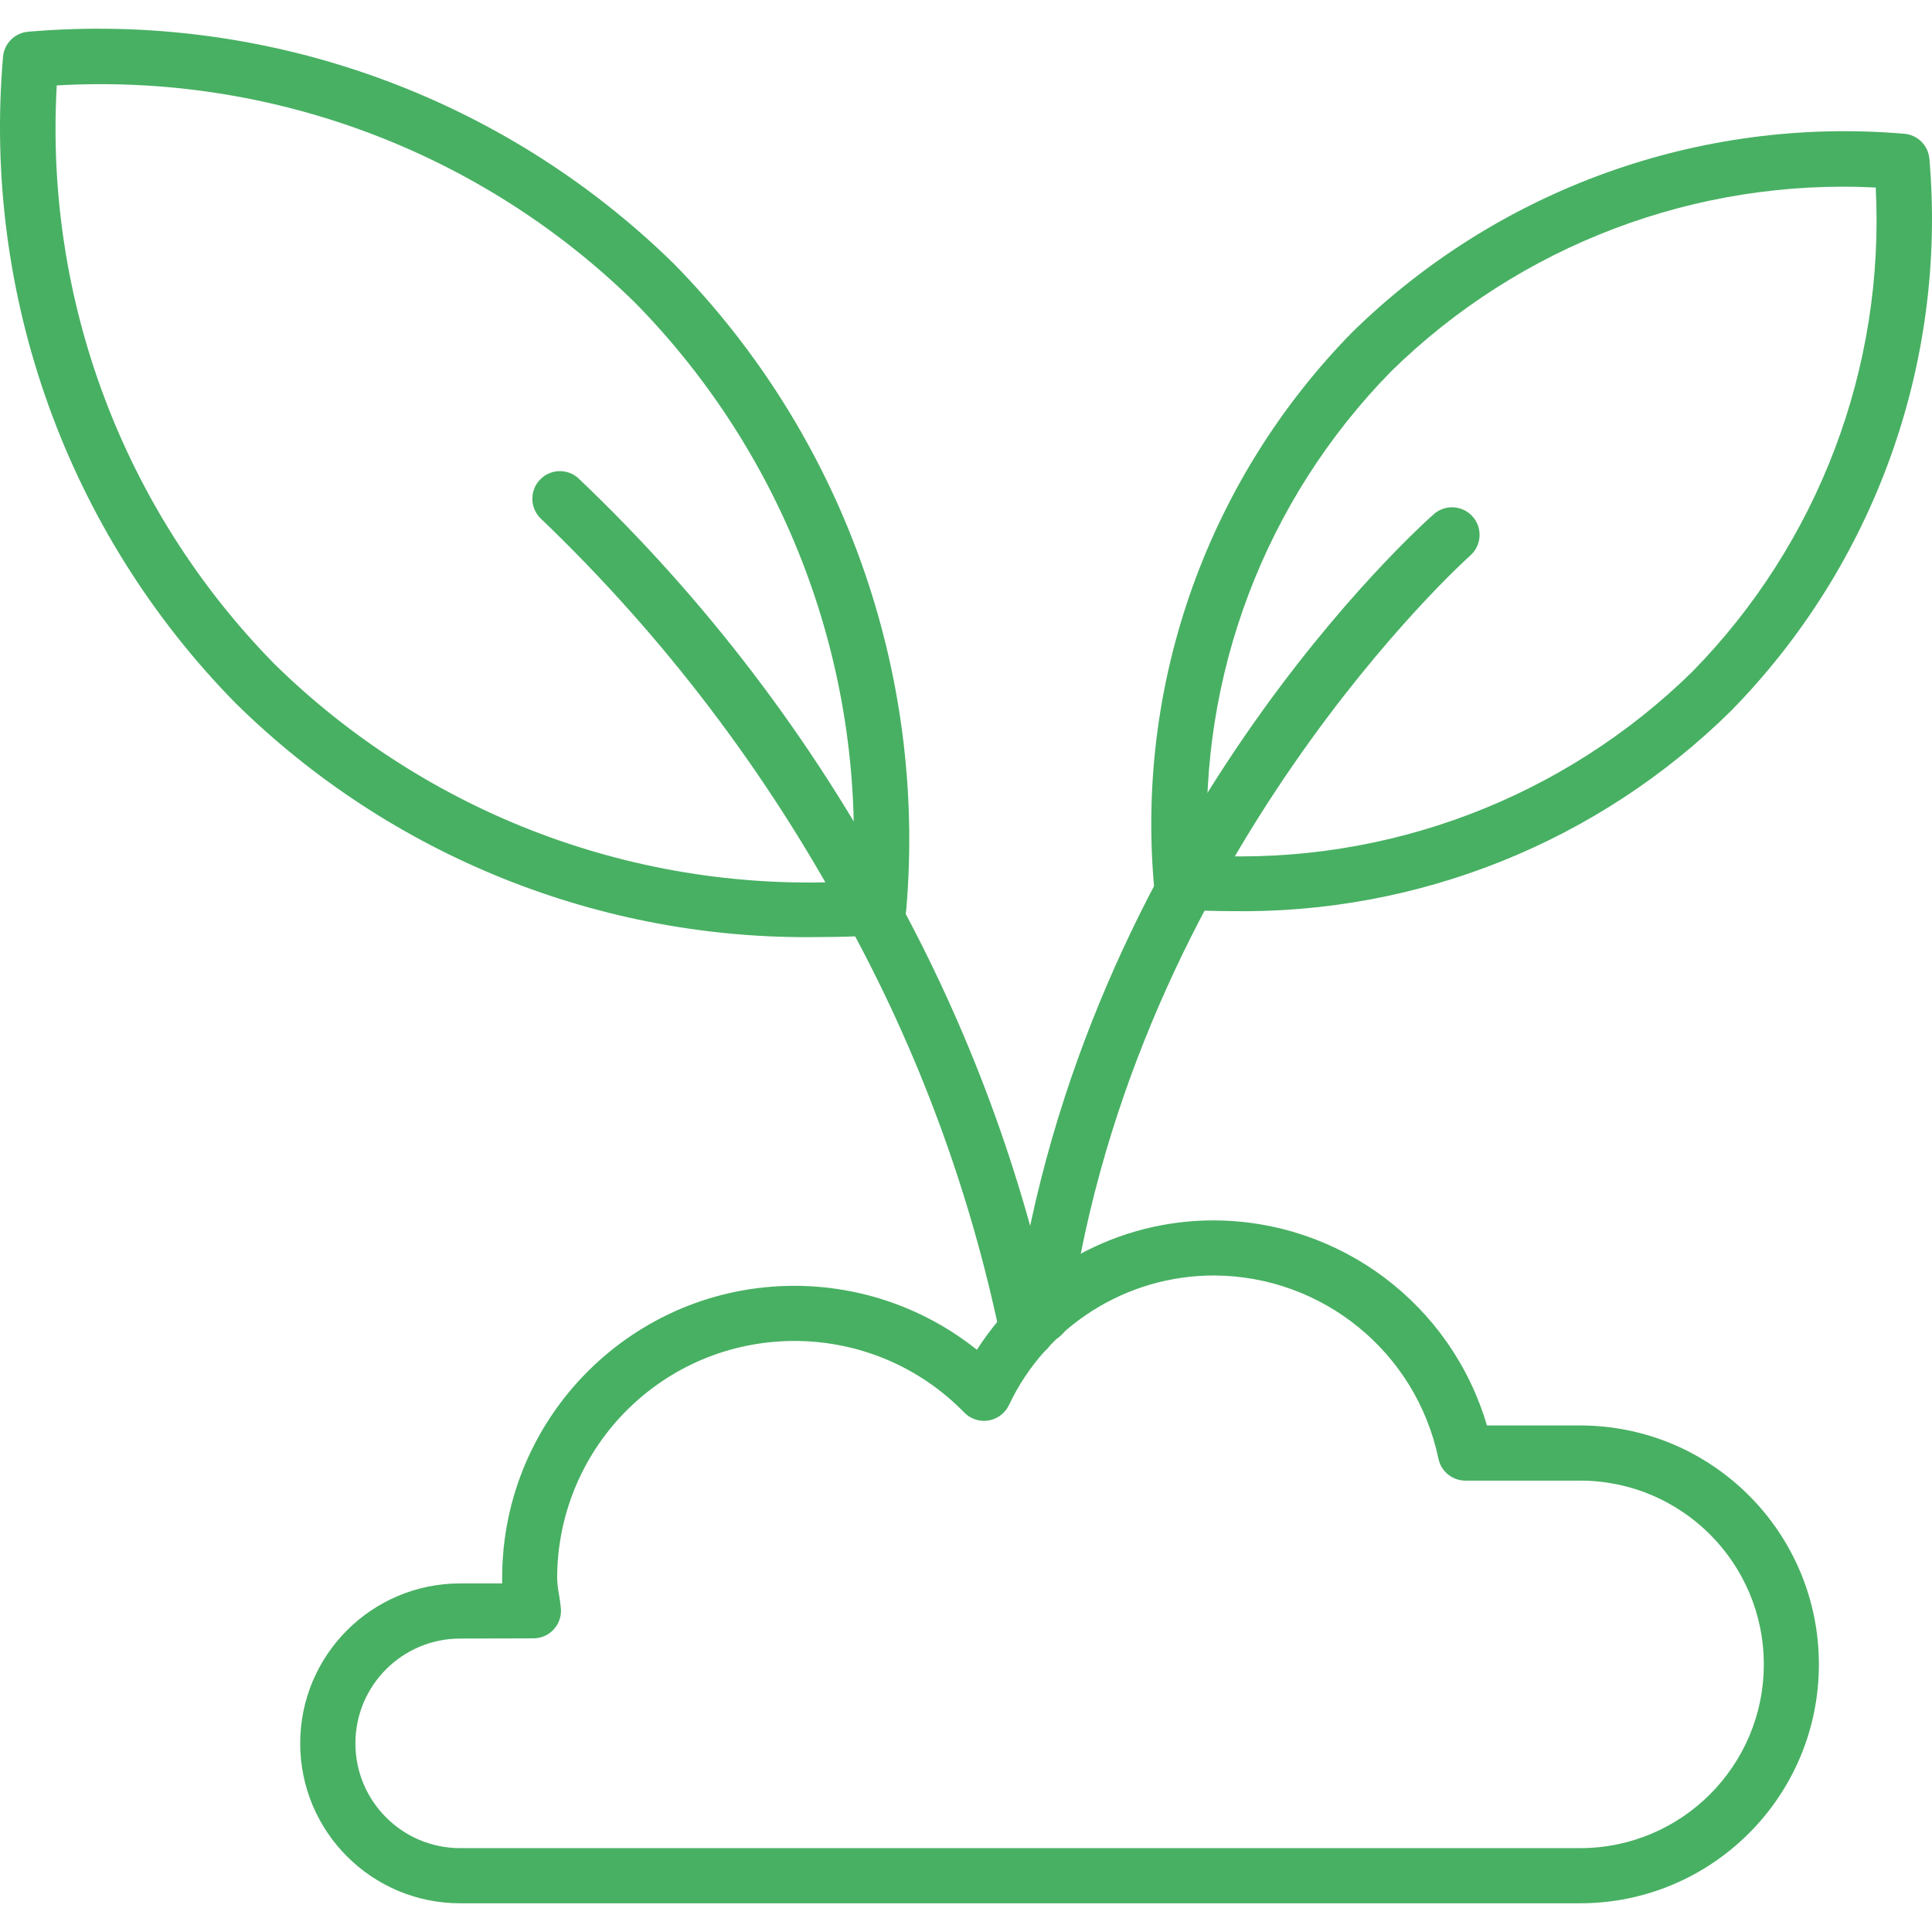
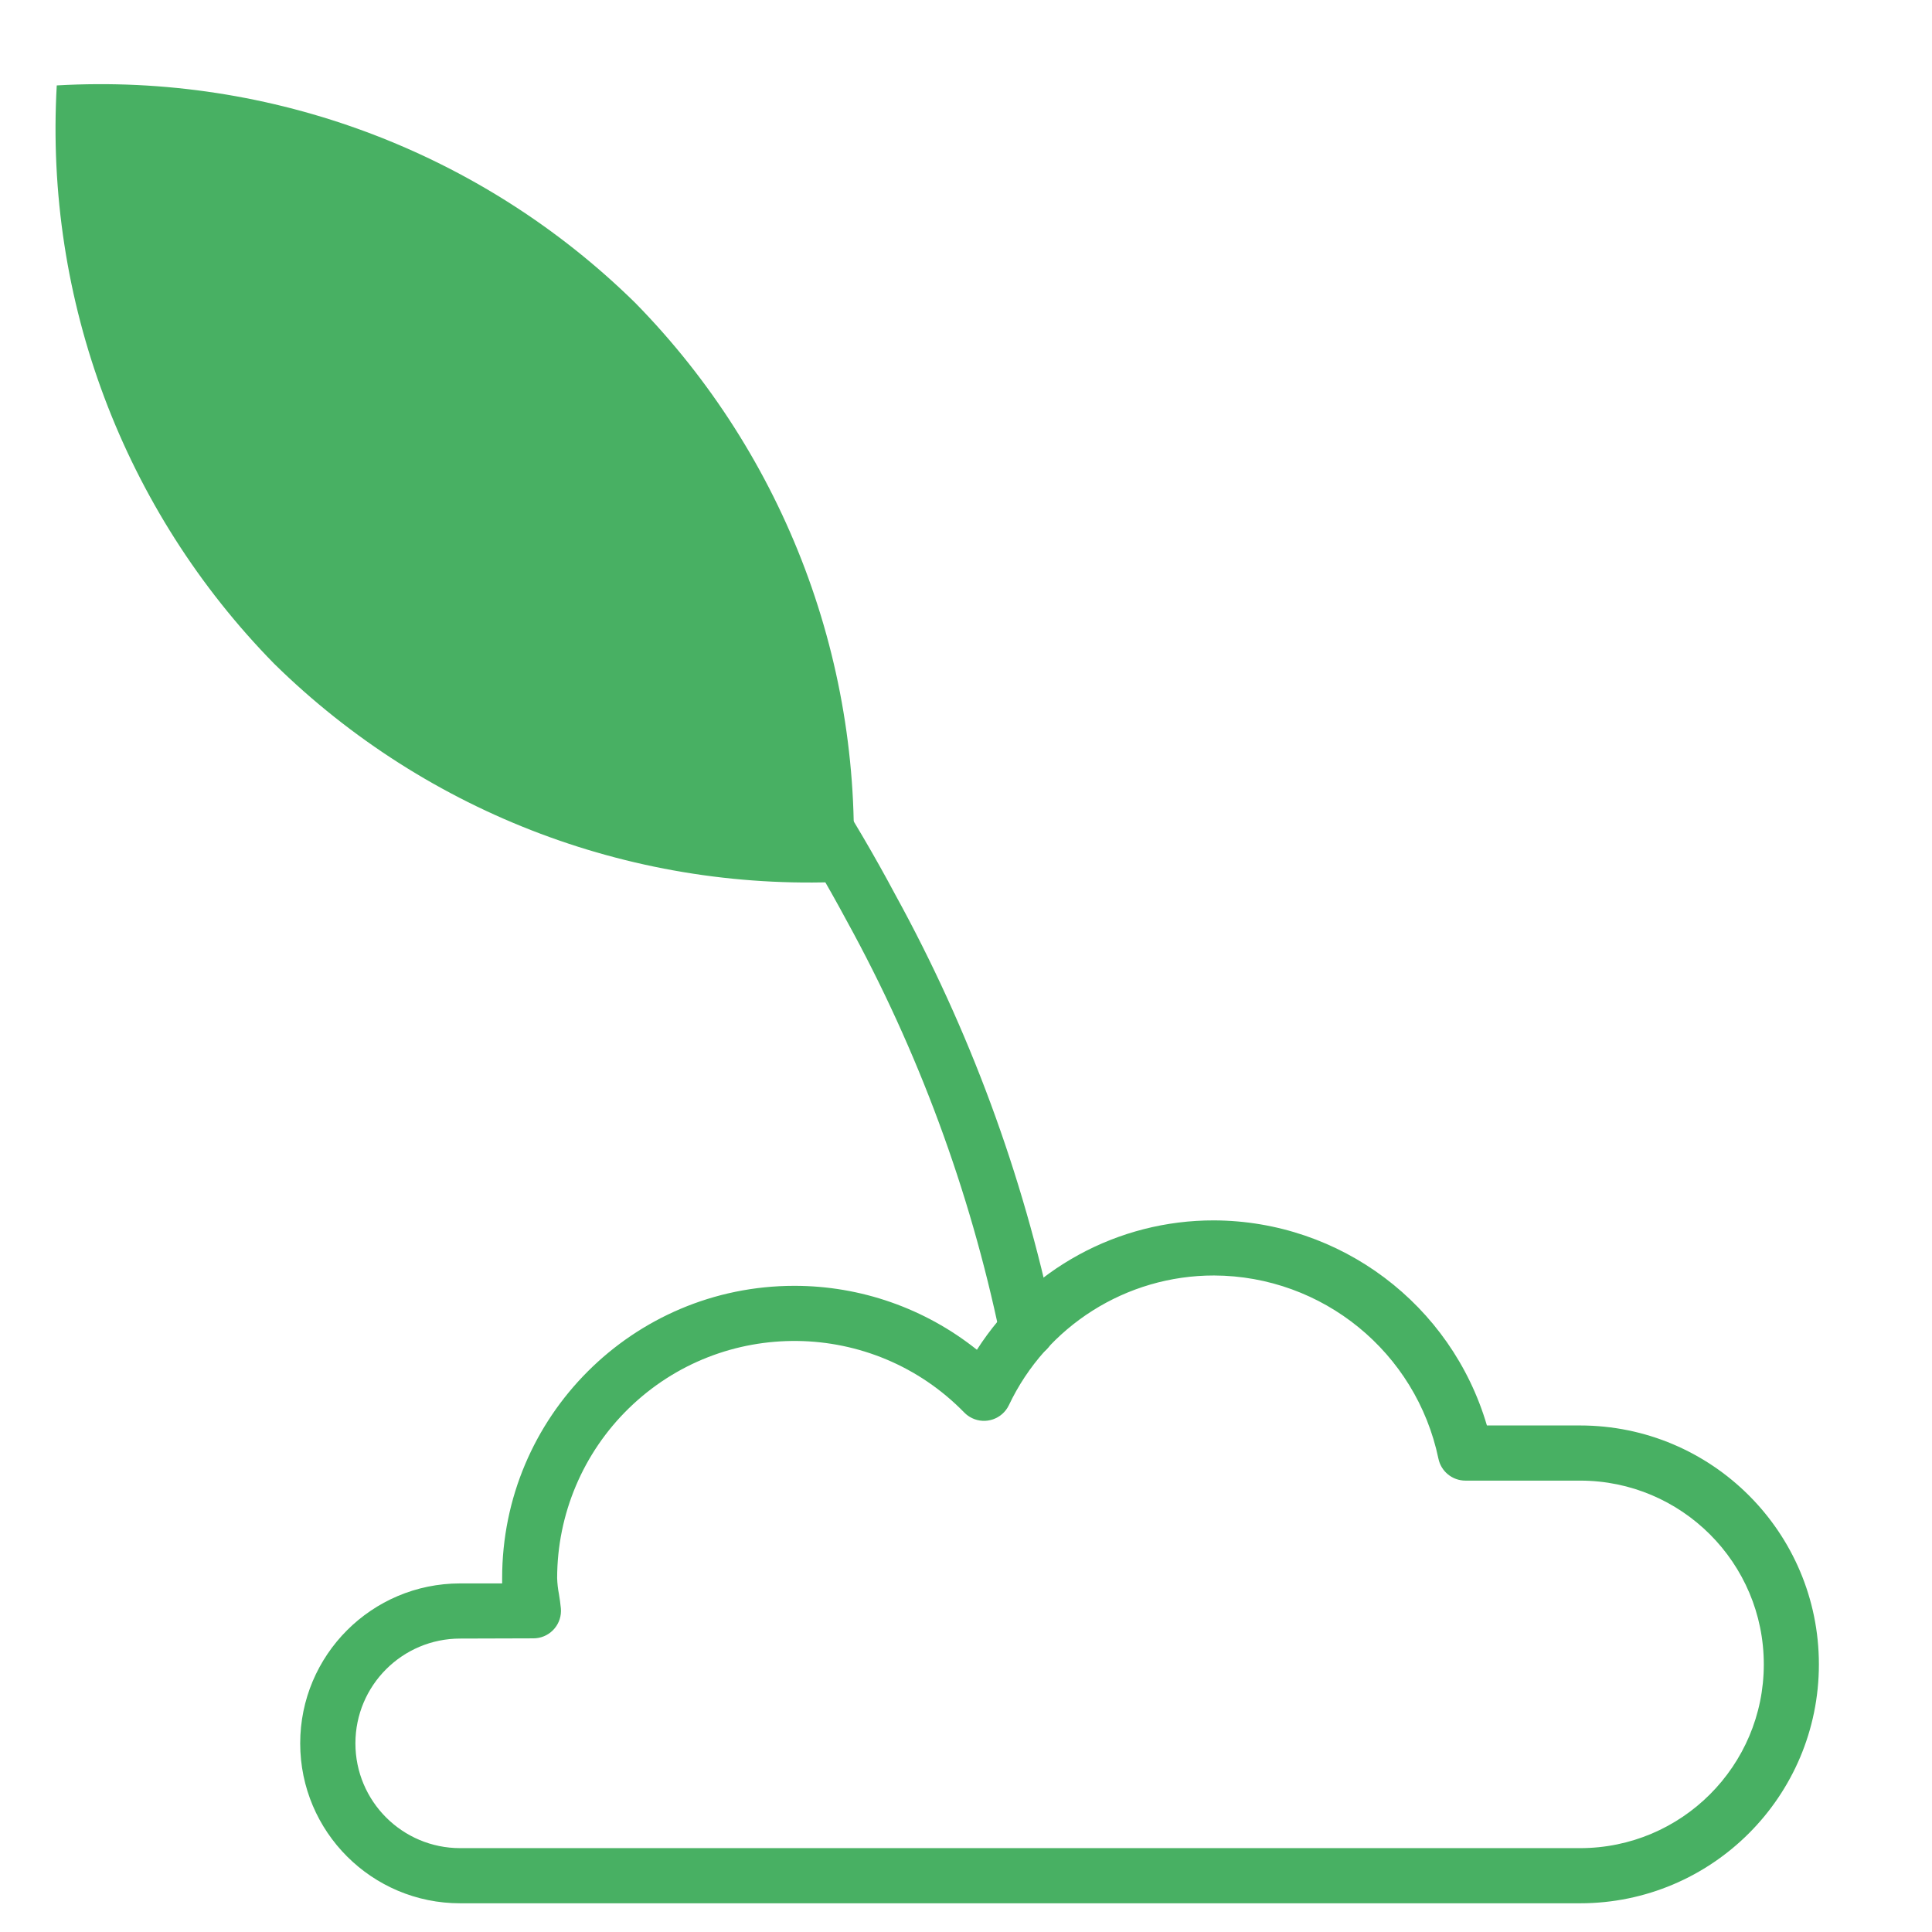
<svg xmlns="http://www.w3.org/2000/svg" version="1.1" width="512" height="512" x="0" y="0" viewBox="0 0 502.627 502.627" style="enable-background:new 0 0 512 512" xml:space="preserve" class="">
  <g>
    <g>
      <path d="m411.045 495.158h-291.312c-22.98.014-41.62-18.604-41.634-41.584s18.604-41.62 41.584-41.634h.05 10.904c0-.438 0-.89 0-1.342-.02-41.998 34.01-76.06 76.008-76.079 17.265-.008 34.018 5.859 47.506 16.636 13.461-21.026 36.729-33.721 61.696-33.66 32.856.13 61.725 21.828 70.986 53.352h24.212c34.327 0 62.155 27.828 62.155 62.155s-27.828 62.156-62.155 62.156zm-291.304-68.87c-15.056-.009-27.268 12.188-27.278 27.244-.009 15.056 12.188 27.268 27.244 27.278h.033 291.304c26.403.011 47.816-21.385 47.826-47.788.011-26.403-21.385-47.816-47.788-47.826-.013 0-.026 0-.039 0h-29.808c-3.407-.003-6.342-2.401-7.023-5.739-5.776-27.656-30.1-47.51-58.353-47.628-22.835-.024-43.634 13.128-53.403 33.768-1.725 3.567-6.015 5.06-9.582 3.335-.743-.359-1.419-.844-1.997-1.434-23.801-24.41-62.885-24.904-87.295-1.102-11.903 11.606-18.621 27.522-18.635 44.146.042 1.397.198 2.789.466 4.161.194 1.241.395 2.475.502 3.702.361 3.946-2.546 7.436-6.491 7.797-.227.021-.455.031-.683.03z" fill="#48B063" data-original="#000000" style="" class="" />
-       <path d="m271.204 349.305c-.336 0-.672-.024-1.004-.072-3.924-.548-6.661-4.173-6.112-8.097 0-.001 0-.001 0-.002 17.619-125.759 105.378-204.256 109.115-207.534 3.064-2.512 7.584-2.065 10.096.999 2.388 2.912 2.117 7.175-.619 9.762-.875.768-87.522 78.425-104.388 198.754-.49 3.54-3.513 6.181-7.088 6.19z" fill="#48B063" data-original="#000000" style="" class="" />
-       <path d="m320.531 237.04c-4.52 0-9.063-.148-13.63-.445-3.601-.219-6.48-3.079-6.722-6.679-4.531-53.062 14.317-105.46 51.609-143.478 38.024-37.287 90.413-56.147 143.478-51.652 3.601.231 6.47 3.1 6.7 6.7 4.519 53.069-14.344 105.468-51.652 143.478-34.523 34.066-81.287 52.83-129.783 52.076zm-6.341-14.448c46.837 2.363 92.529-14.963 126.024-47.785 32.861-33.47 50.189-79.181 47.771-126.024-46.837-2.365-92.53 14.96-126.024 47.786-32.862 33.468-50.189 79.18-47.771 126.023z" fill="#48B063" data-original="#000000" style="" class="" />
      <path d="m267.201 353.164c-3.407-.003-6.342-2.401-7.023-5.739-7.869-37.726-21.309-74.07-39.88-107.838-20.857-38.809-47.685-74.098-79.501-104.574-2.909-2.69-3.085-7.229-.395-10.138 2.599-2.81 6.947-3.084 9.879-.623 33.181 31.493 61.078 68.12 82.622 108.477 19.253 35.017 33.182 72.706 41.329 111.827.794 3.881-1.708 7.67-5.588 8.465-.476.096-.959.144-1.443.143z" fill="#48B063" data-original="#000000" style="" class="" />
-       <path d="m213.131 243.784c-56.772.899-111.522-21.062-151.937-60.942-43.654-44.488-65.719-105.811-60.419-167.914.236-3.582 3.083-6.439 6.665-6.686 62.101-5.292 123.421 16.772 167.913 60.419 43.657 44.486 65.725 105.809 60.426 167.913-.231 3.601-3.1 6.47-6.7 6.7-5.331.337-10.668.51-15.948.51zm-198.366-221.56c-3.176 55.885 17.365 110.517 56.573 150.466 39.937 39.241 94.59 59.789 150.487 56.581 3.188-55.886-17.349-110.523-56.559-150.473-39.936-39.251-94.599-59.799-150.501-56.574z" fill="#48B063" data-original="#000000" style="" class="" />
+       <path d="m213.131 243.784zm-198.366-221.56c-3.176 55.885 17.365 110.517 56.573 150.466 39.937 39.241 94.59 59.789 150.487 56.581 3.188-55.886-17.349-110.523-56.559-150.473-39.936-39.251-94.599-59.799-150.501-56.574z" fill="#48B063" data-original="#000000" style="" class="" />
    </g>
  </g>
</svg>